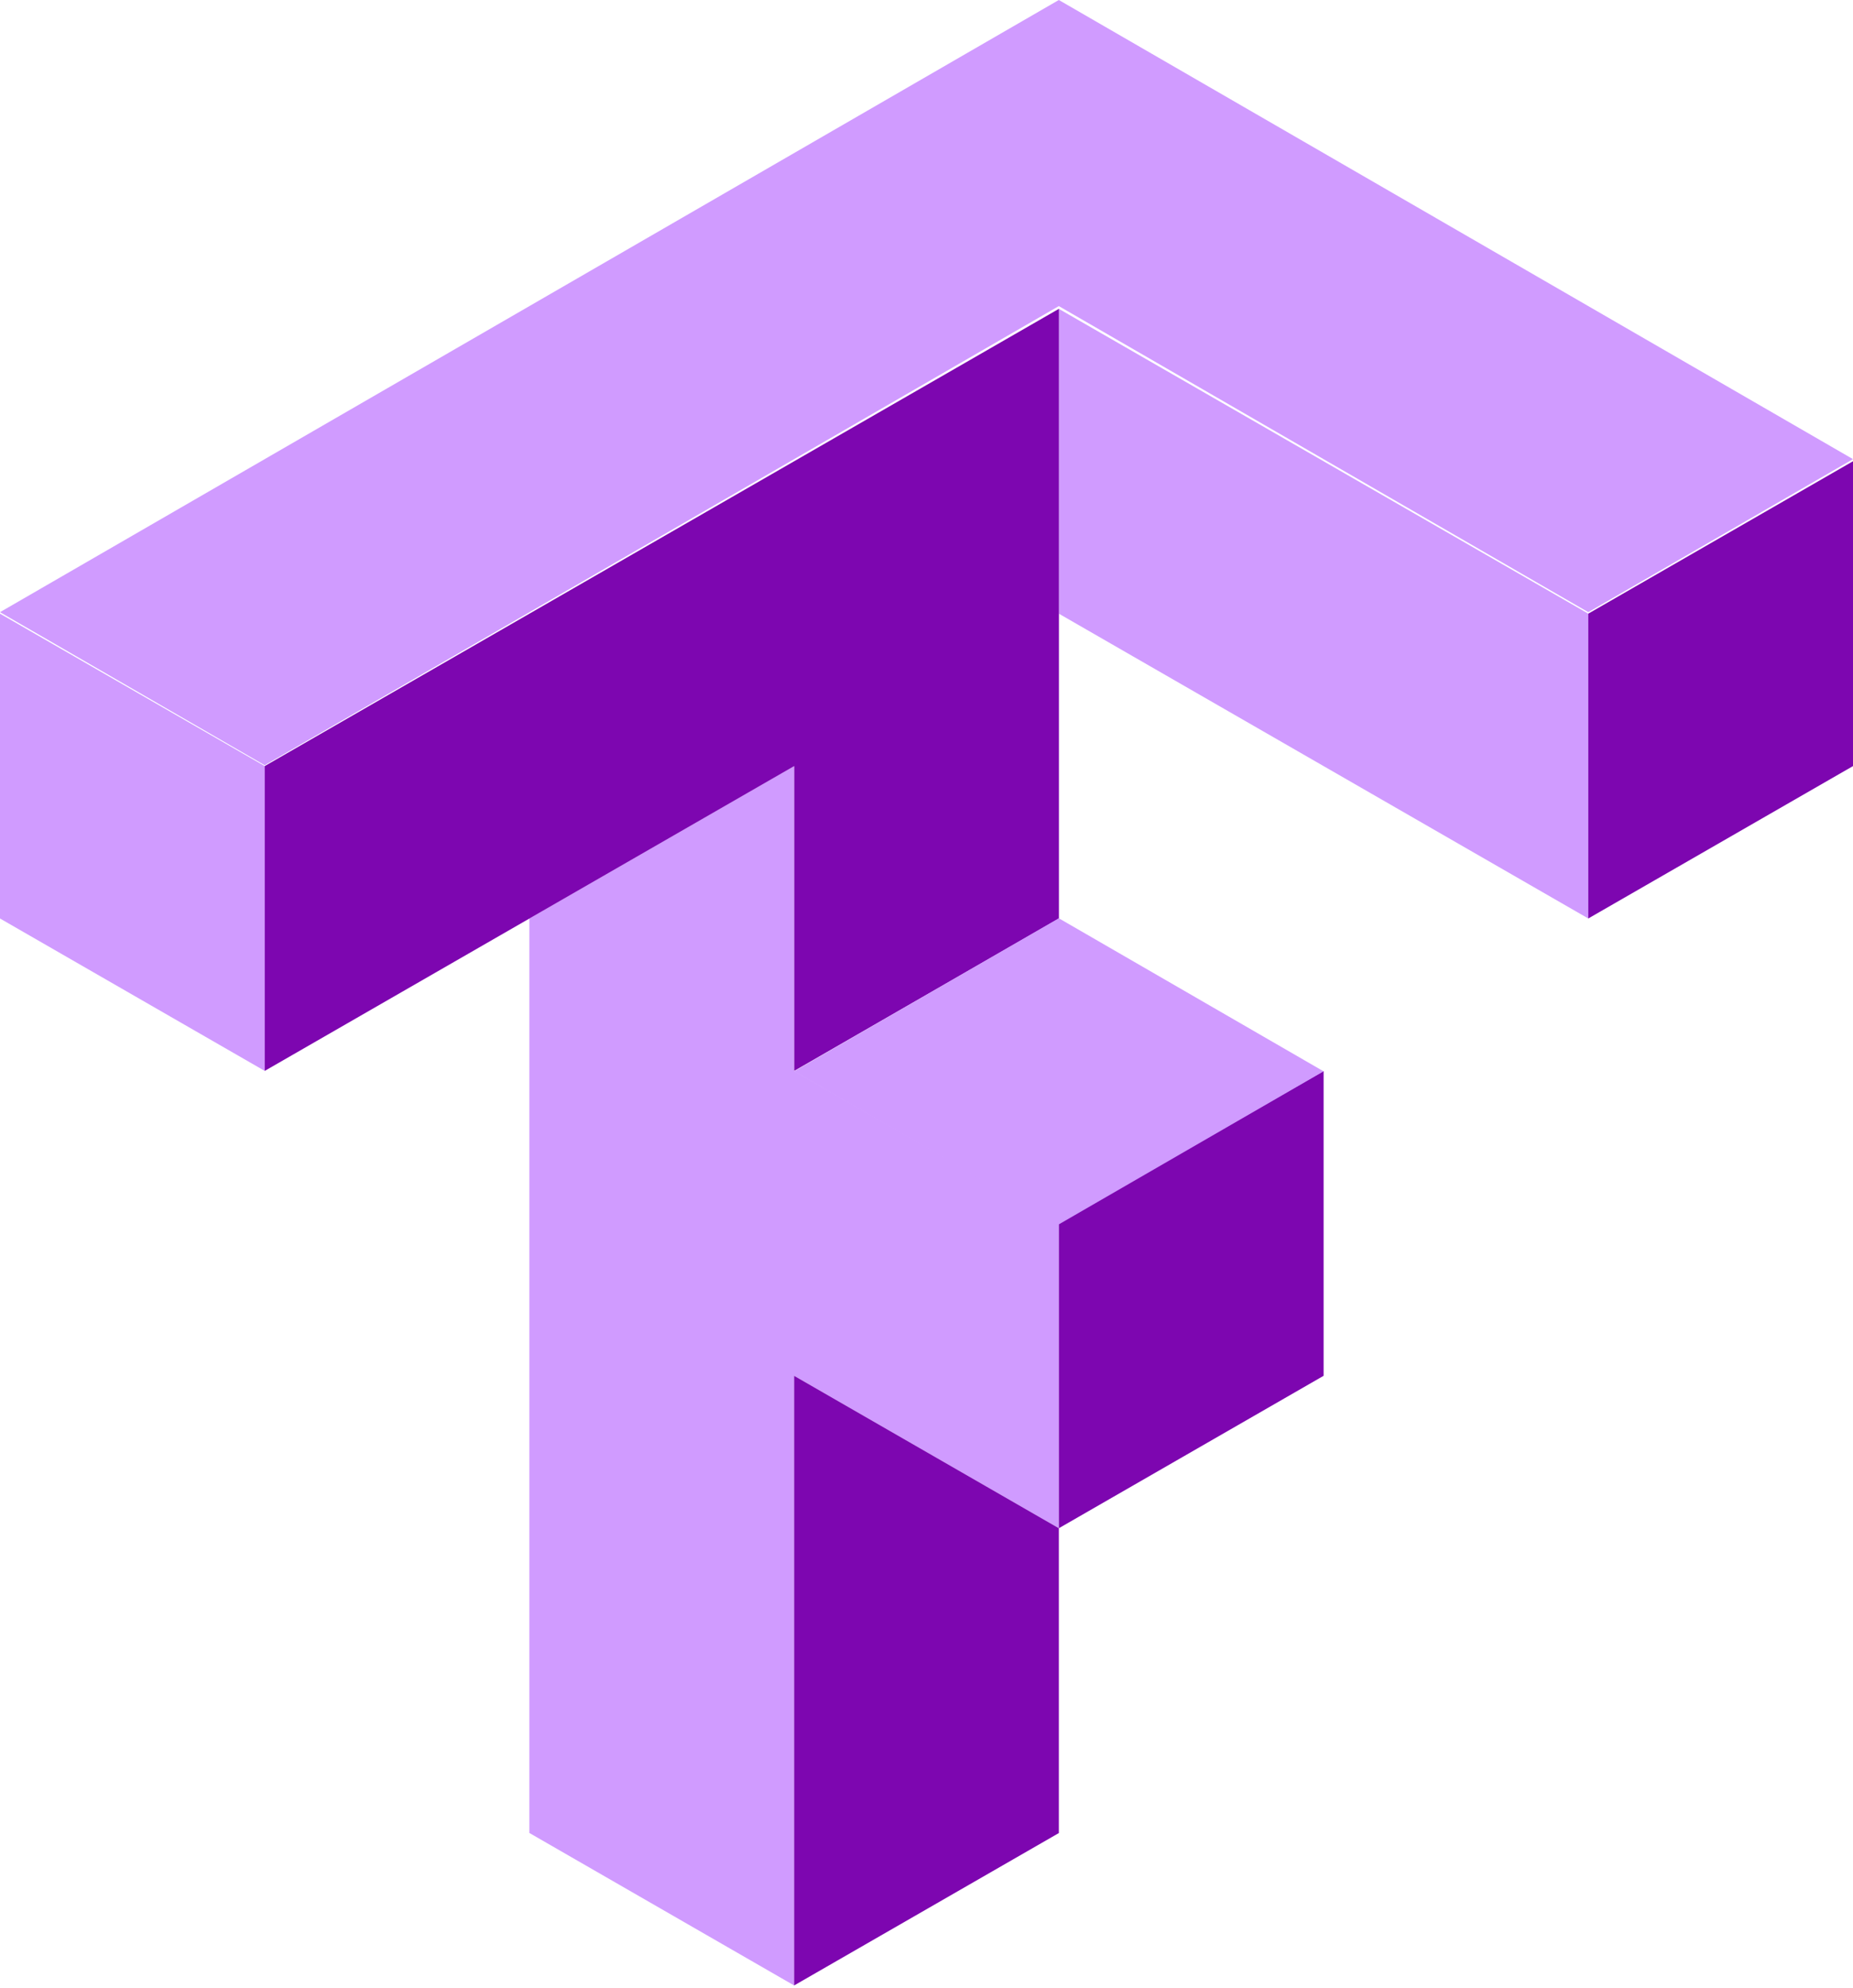
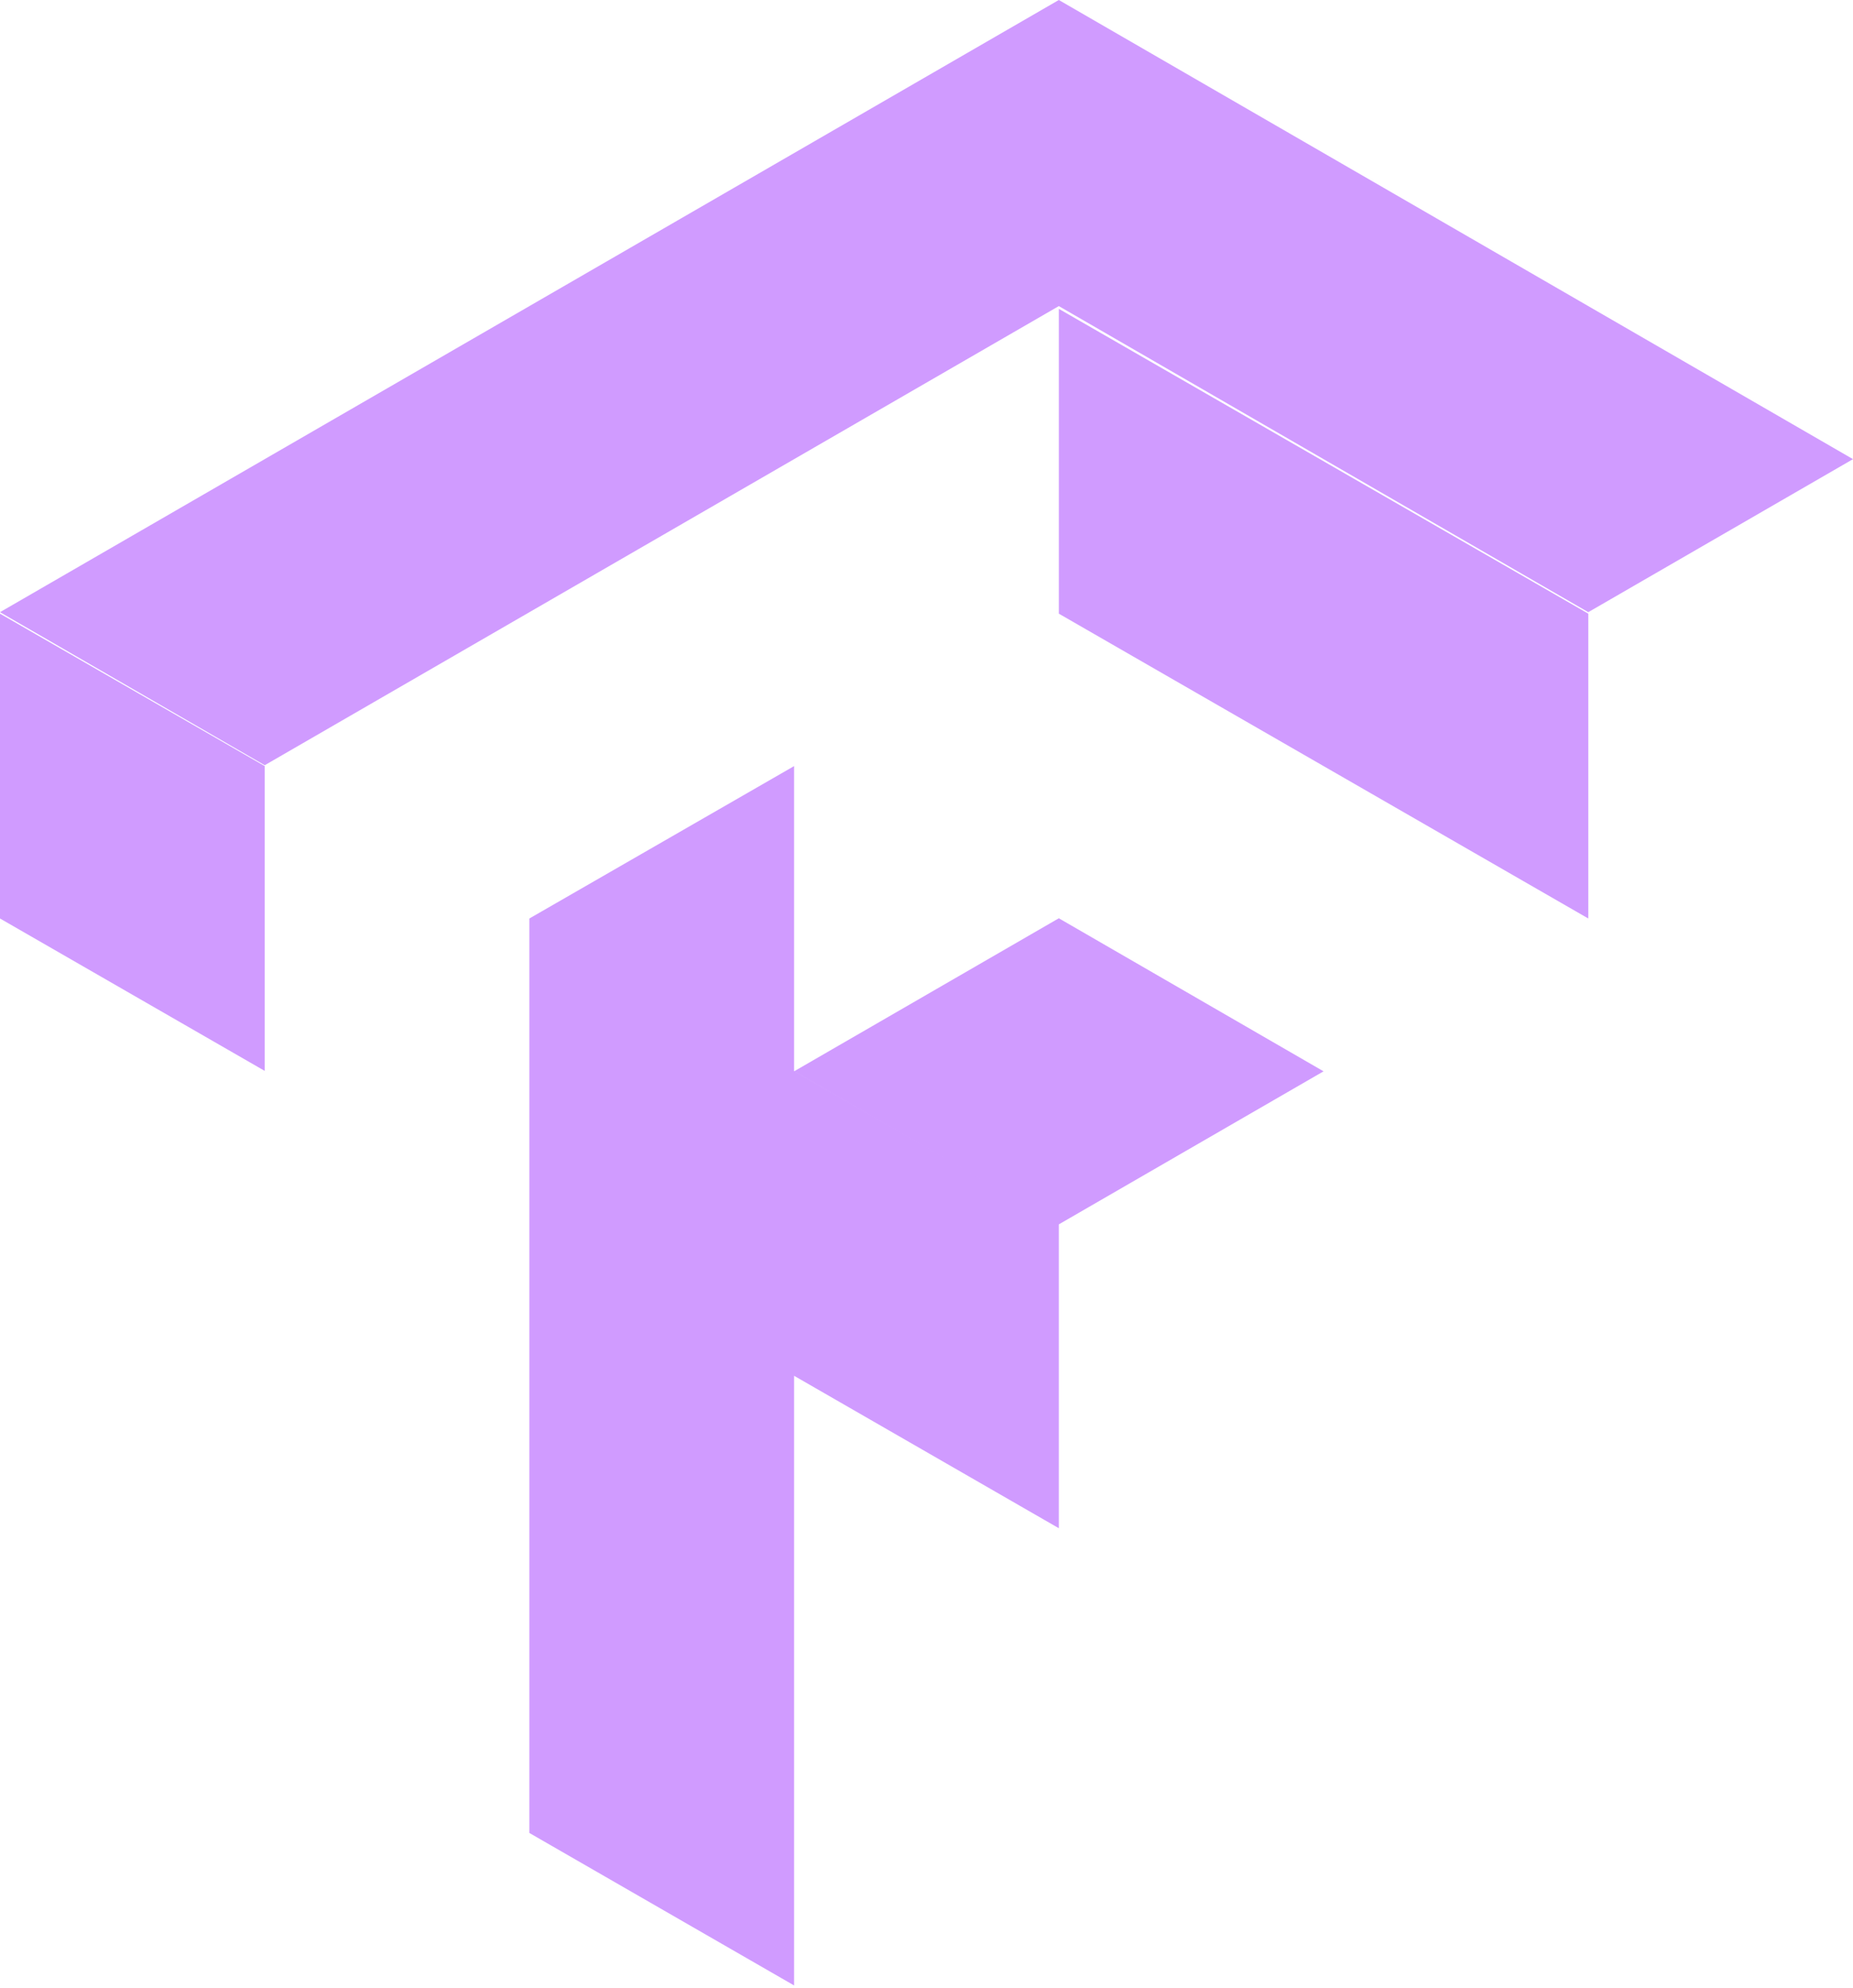
<svg xmlns="http://www.w3.org/2000/svg" width="110" height="118" viewBox="0 0 110 118" fill="none">
  <path d="M62.856 18.333V36.428L94.286 54.522V36.428L62.856 18.333ZM0 36.428V54.522L15.715 63.569V45.475L0 36.428ZM47.141 45.475L31.425 54.522V108.805L47.141 117.857V81.668L62.856 90.716V72.621L47.141 63.574V45.475Z" fill="#D09BFF" />
-   <path d="M62.857 18.333L15.714 45.475V63.569L47.146 45.475V63.569L62.861 54.522V18.333H62.857ZM110 27.38L94.284 36.428V54.522L110 45.475V27.38ZM78.573 63.574L62.857 72.621V90.716L78.573 81.668V63.574ZM62.857 90.716L47.141 81.668V117.857L62.857 108.81V90.716Z" fill="#7D06B0" />
  <path d="M62.855 0L0 36.339L15.715 45.424L62.855 18.17L94.285 36.339L110 27.255L62.855 0ZM62.855 54.509L47.14 63.594L62.855 72.679L78.57 63.594L62.855 54.509Z" fill="#D09BFF" />
</svg>